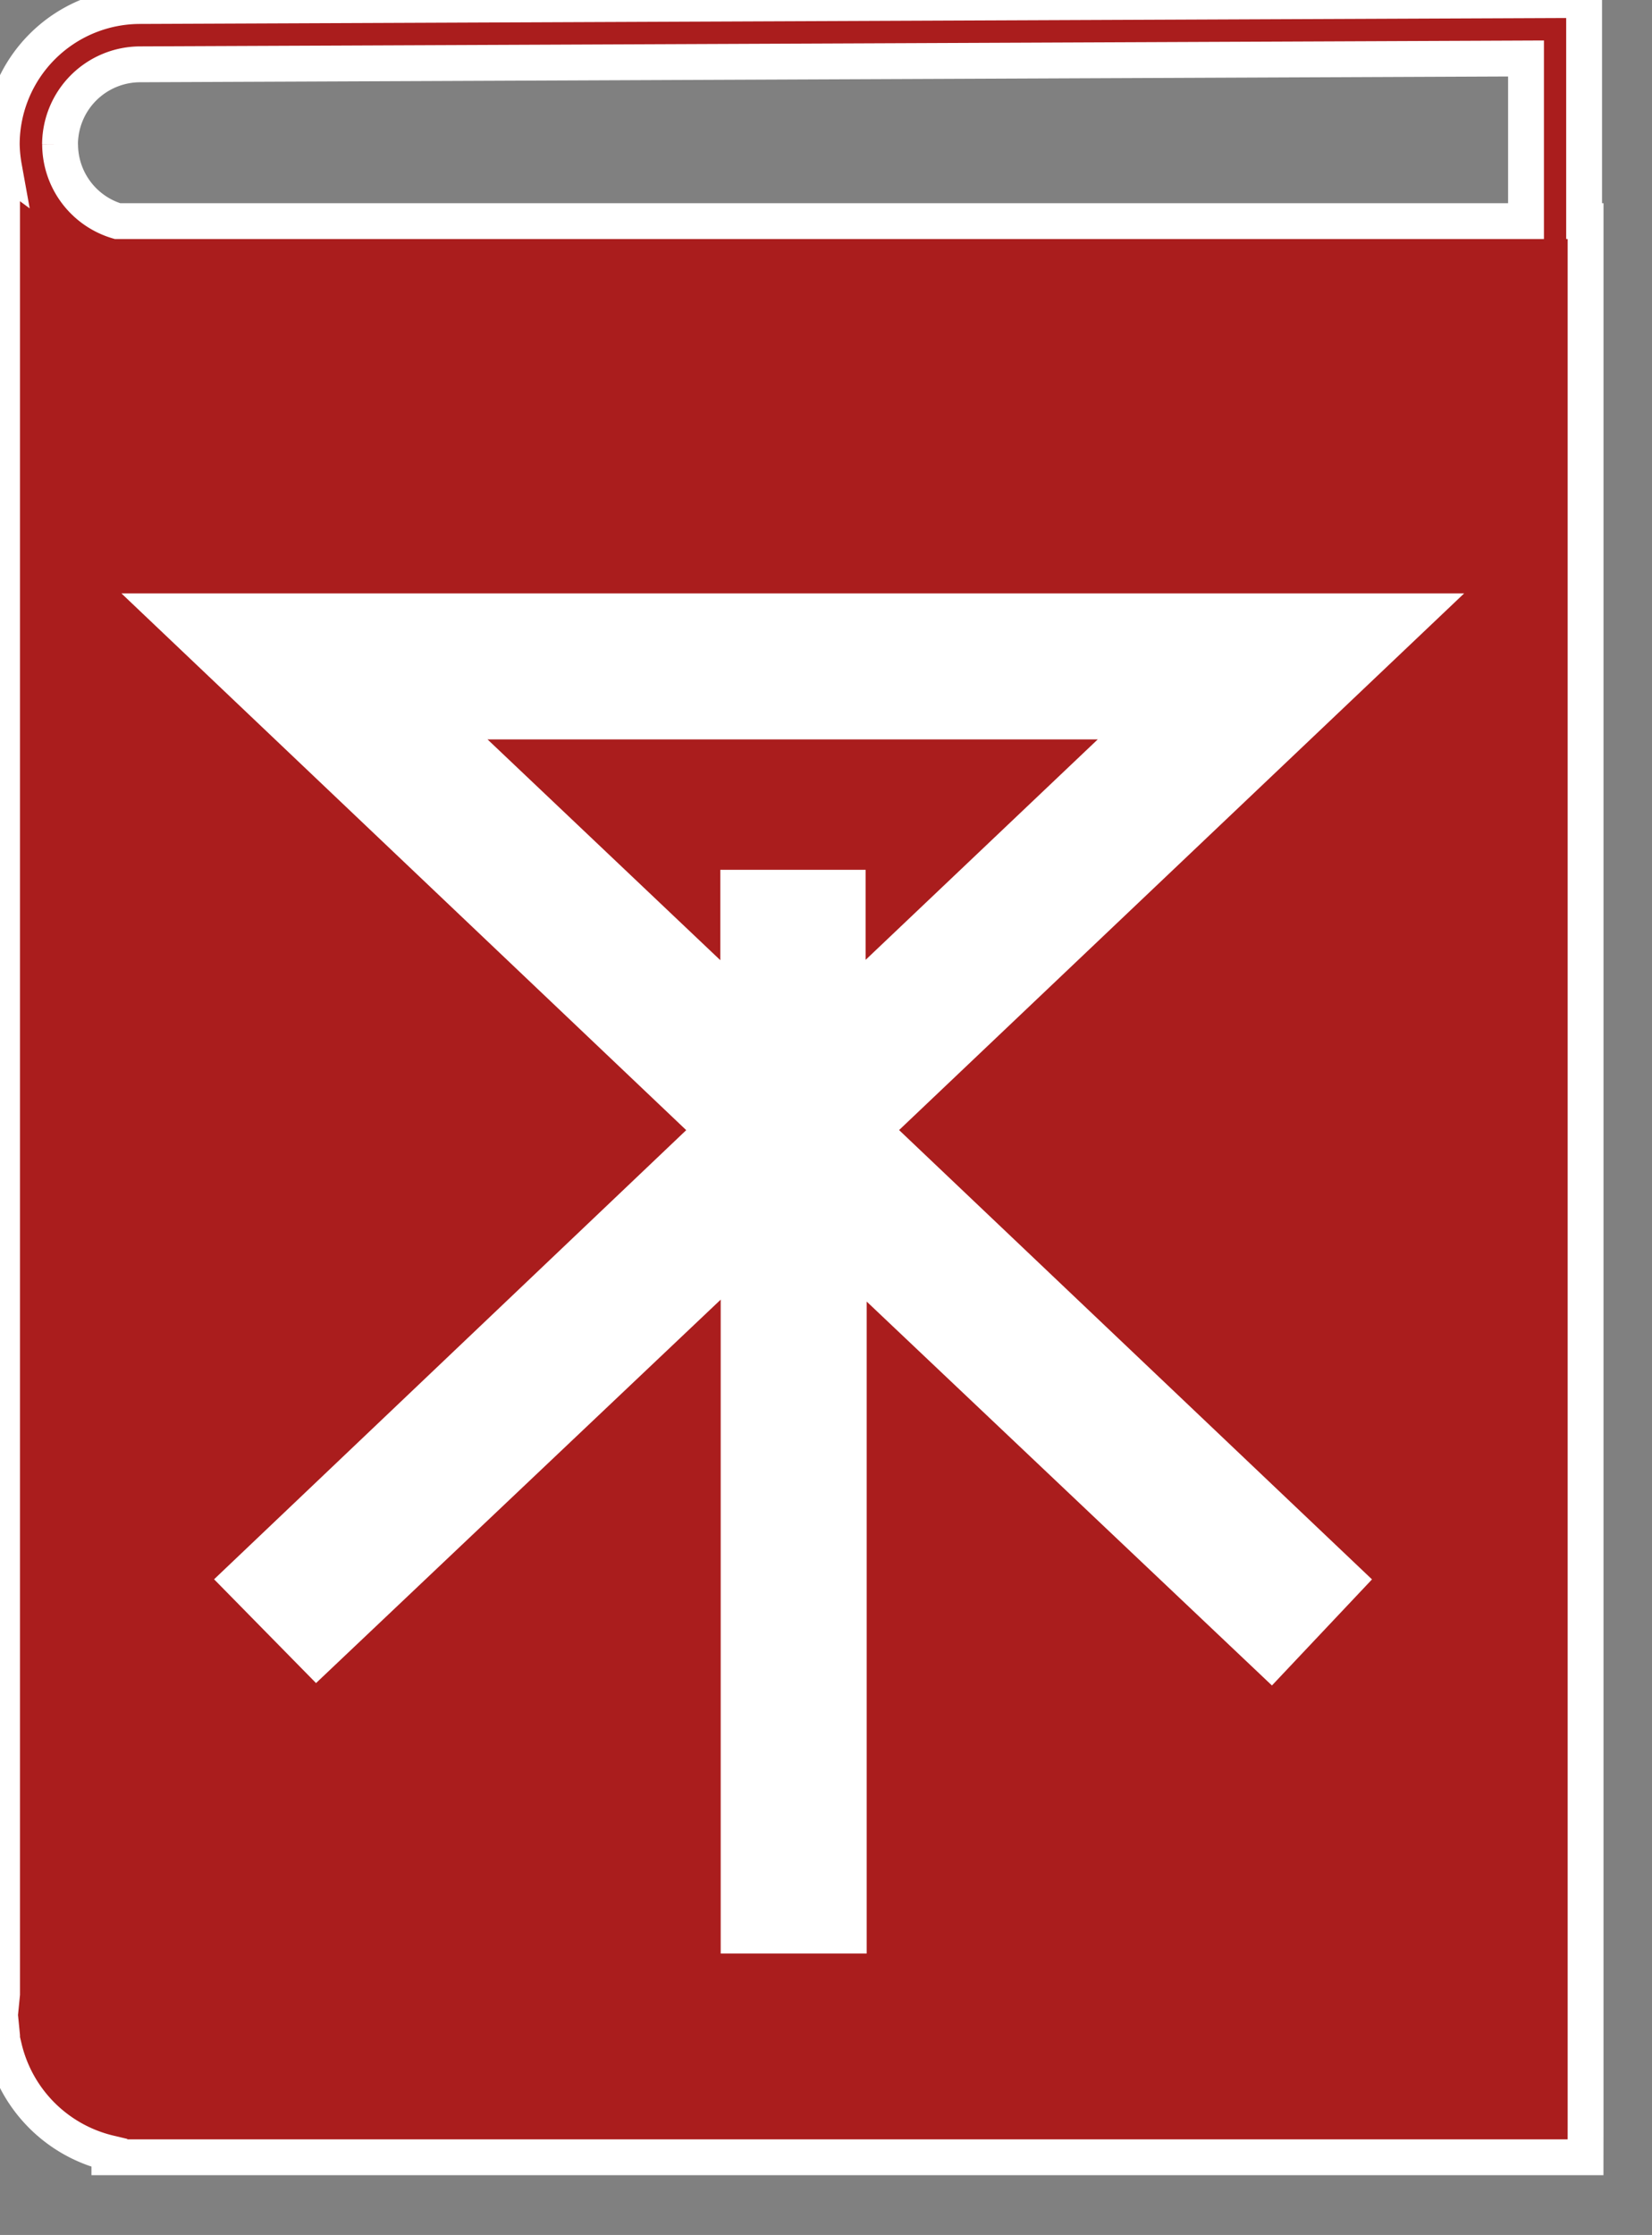
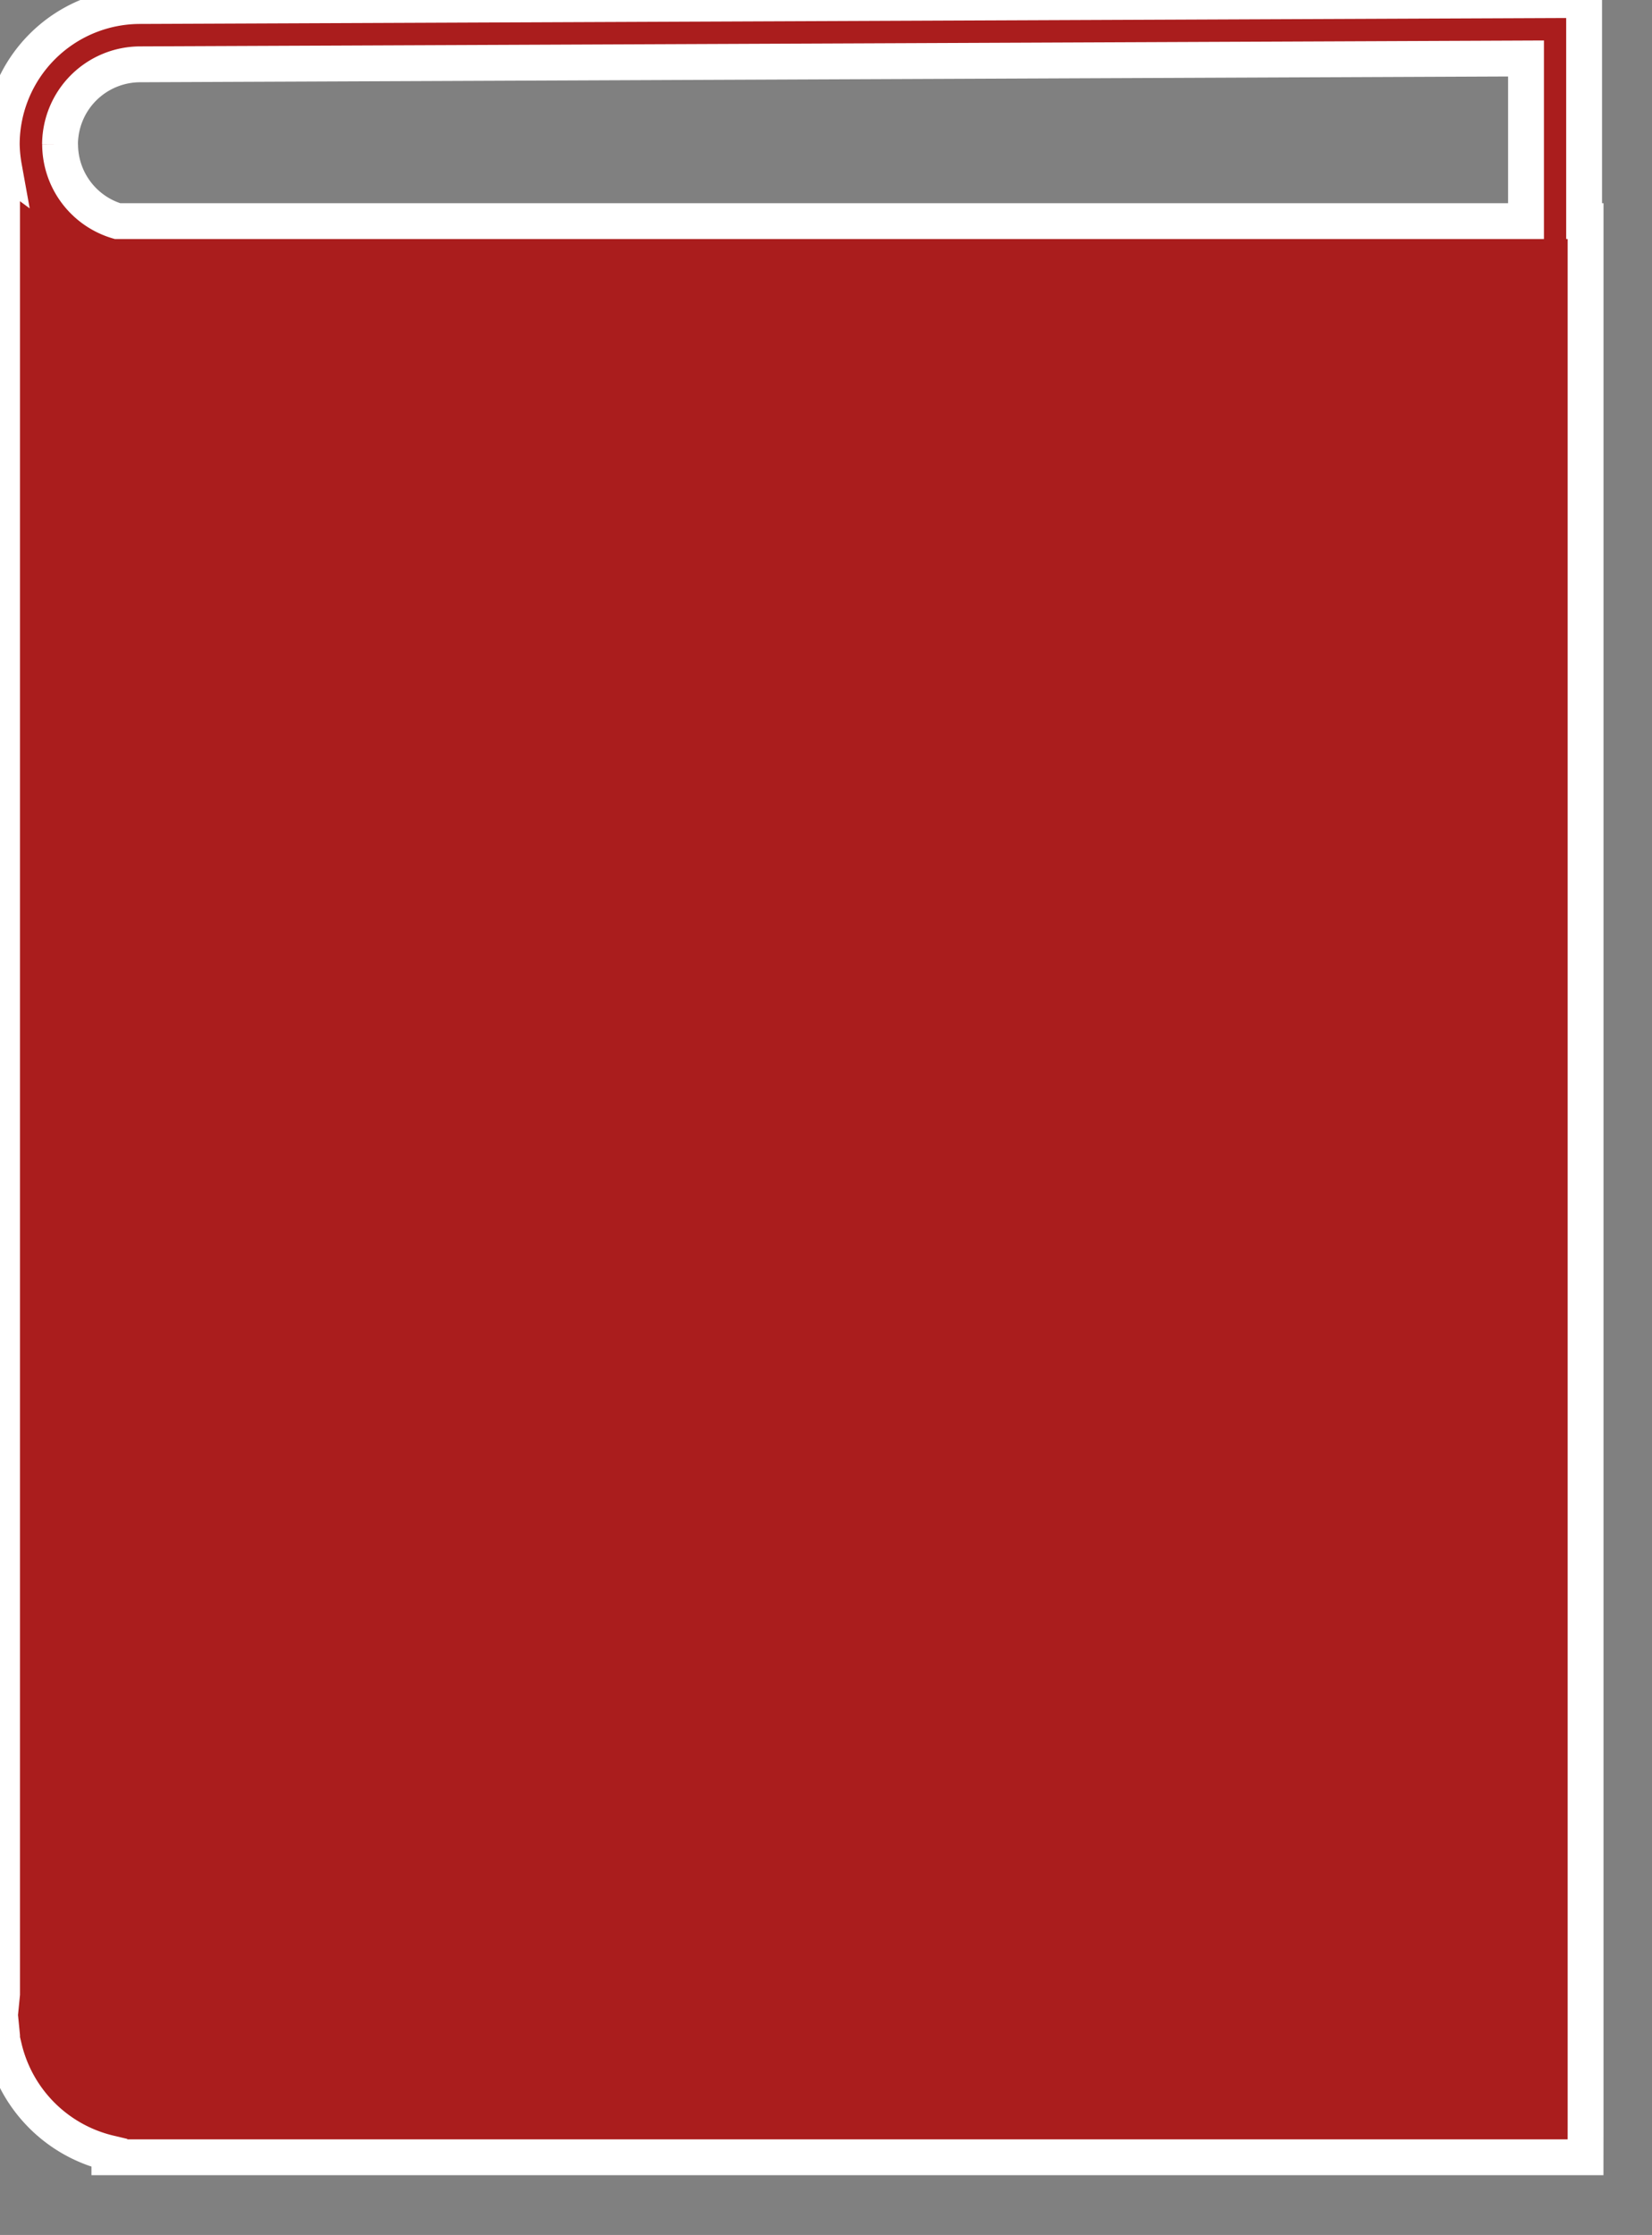
<svg xmlns="http://www.w3.org/2000/svg" width="46.092" height="62.333" viewBox="0 0 46.092 62.333">
  <rect x="0" y="0" width="46.092" height="62.333" fill="#808080" stroke="none" />
  <defs>
    <clipPath id="clip-path">
      <rect id="長方形_7831" data-name="長方形 7831" width="46.092" height="62.333" fill="none" stroke="#fff" stroke-width="1" />
    </clipPath>
  </defs>
  <g id="グループ_8678" data-name="グループ 8678" transform="translate(-29.695)">
    <g id="グループ_8679" data-name="グループ 8679" transform="translate(29.695)">
      <g id="グループ_8678-2" data-name="グループ 8678" clip-path="url(#clip-path)">
        <path id="パス_44894" data-name="パス 44894" d="M155.38,20.41l-.019,0,.033.156c-.009-.051-.007-.107-.014-.161" transform="translate(-157.64 -15.535)" stroke="#fff" stroke-width="1" />
        <path id="パス_44895" data-name="パス 44895" d="M209.141,59.253V6.167H209.1V0L168.811.168a3.861,3.861,0,0,0-3.86,3.86,4,4,0,0,0,.063.632l-.054-.04V55.614l-.058.585.058.586v.331h.058a3.957,3.957,0,0,0,2.936,2.934v.117h41.186ZM166.577,4.028a2.239,2.239,0,0,1,2.237-2.234l38.665-.163V6.167h-39.3a2.237,2.237,0,0,1-1.6-2.139" transform="translate(-164.902)" fill="#aa1d1d" stroke="#fff" stroke-width="1" />
-         <path id="パス_44896" data-name="パス 44896" d="M203.373,108.326H200.3v-18.9l-11.778,11.156L186.378,98.4l13.186-12.539-15.232-14.47h34.958L204.051,85.859,217.266,98.41l-2.106,2.232L203.373,89.48ZM203.344,79.1v3.175l8.229-7.812H192.04l8.249,7.821V79.1Z" transform="translate(-179.692 -54.341)" fill="#fff" stroke="#fff" stroke-width="1" />
      </g>
    </g>
  </g>
</svg>